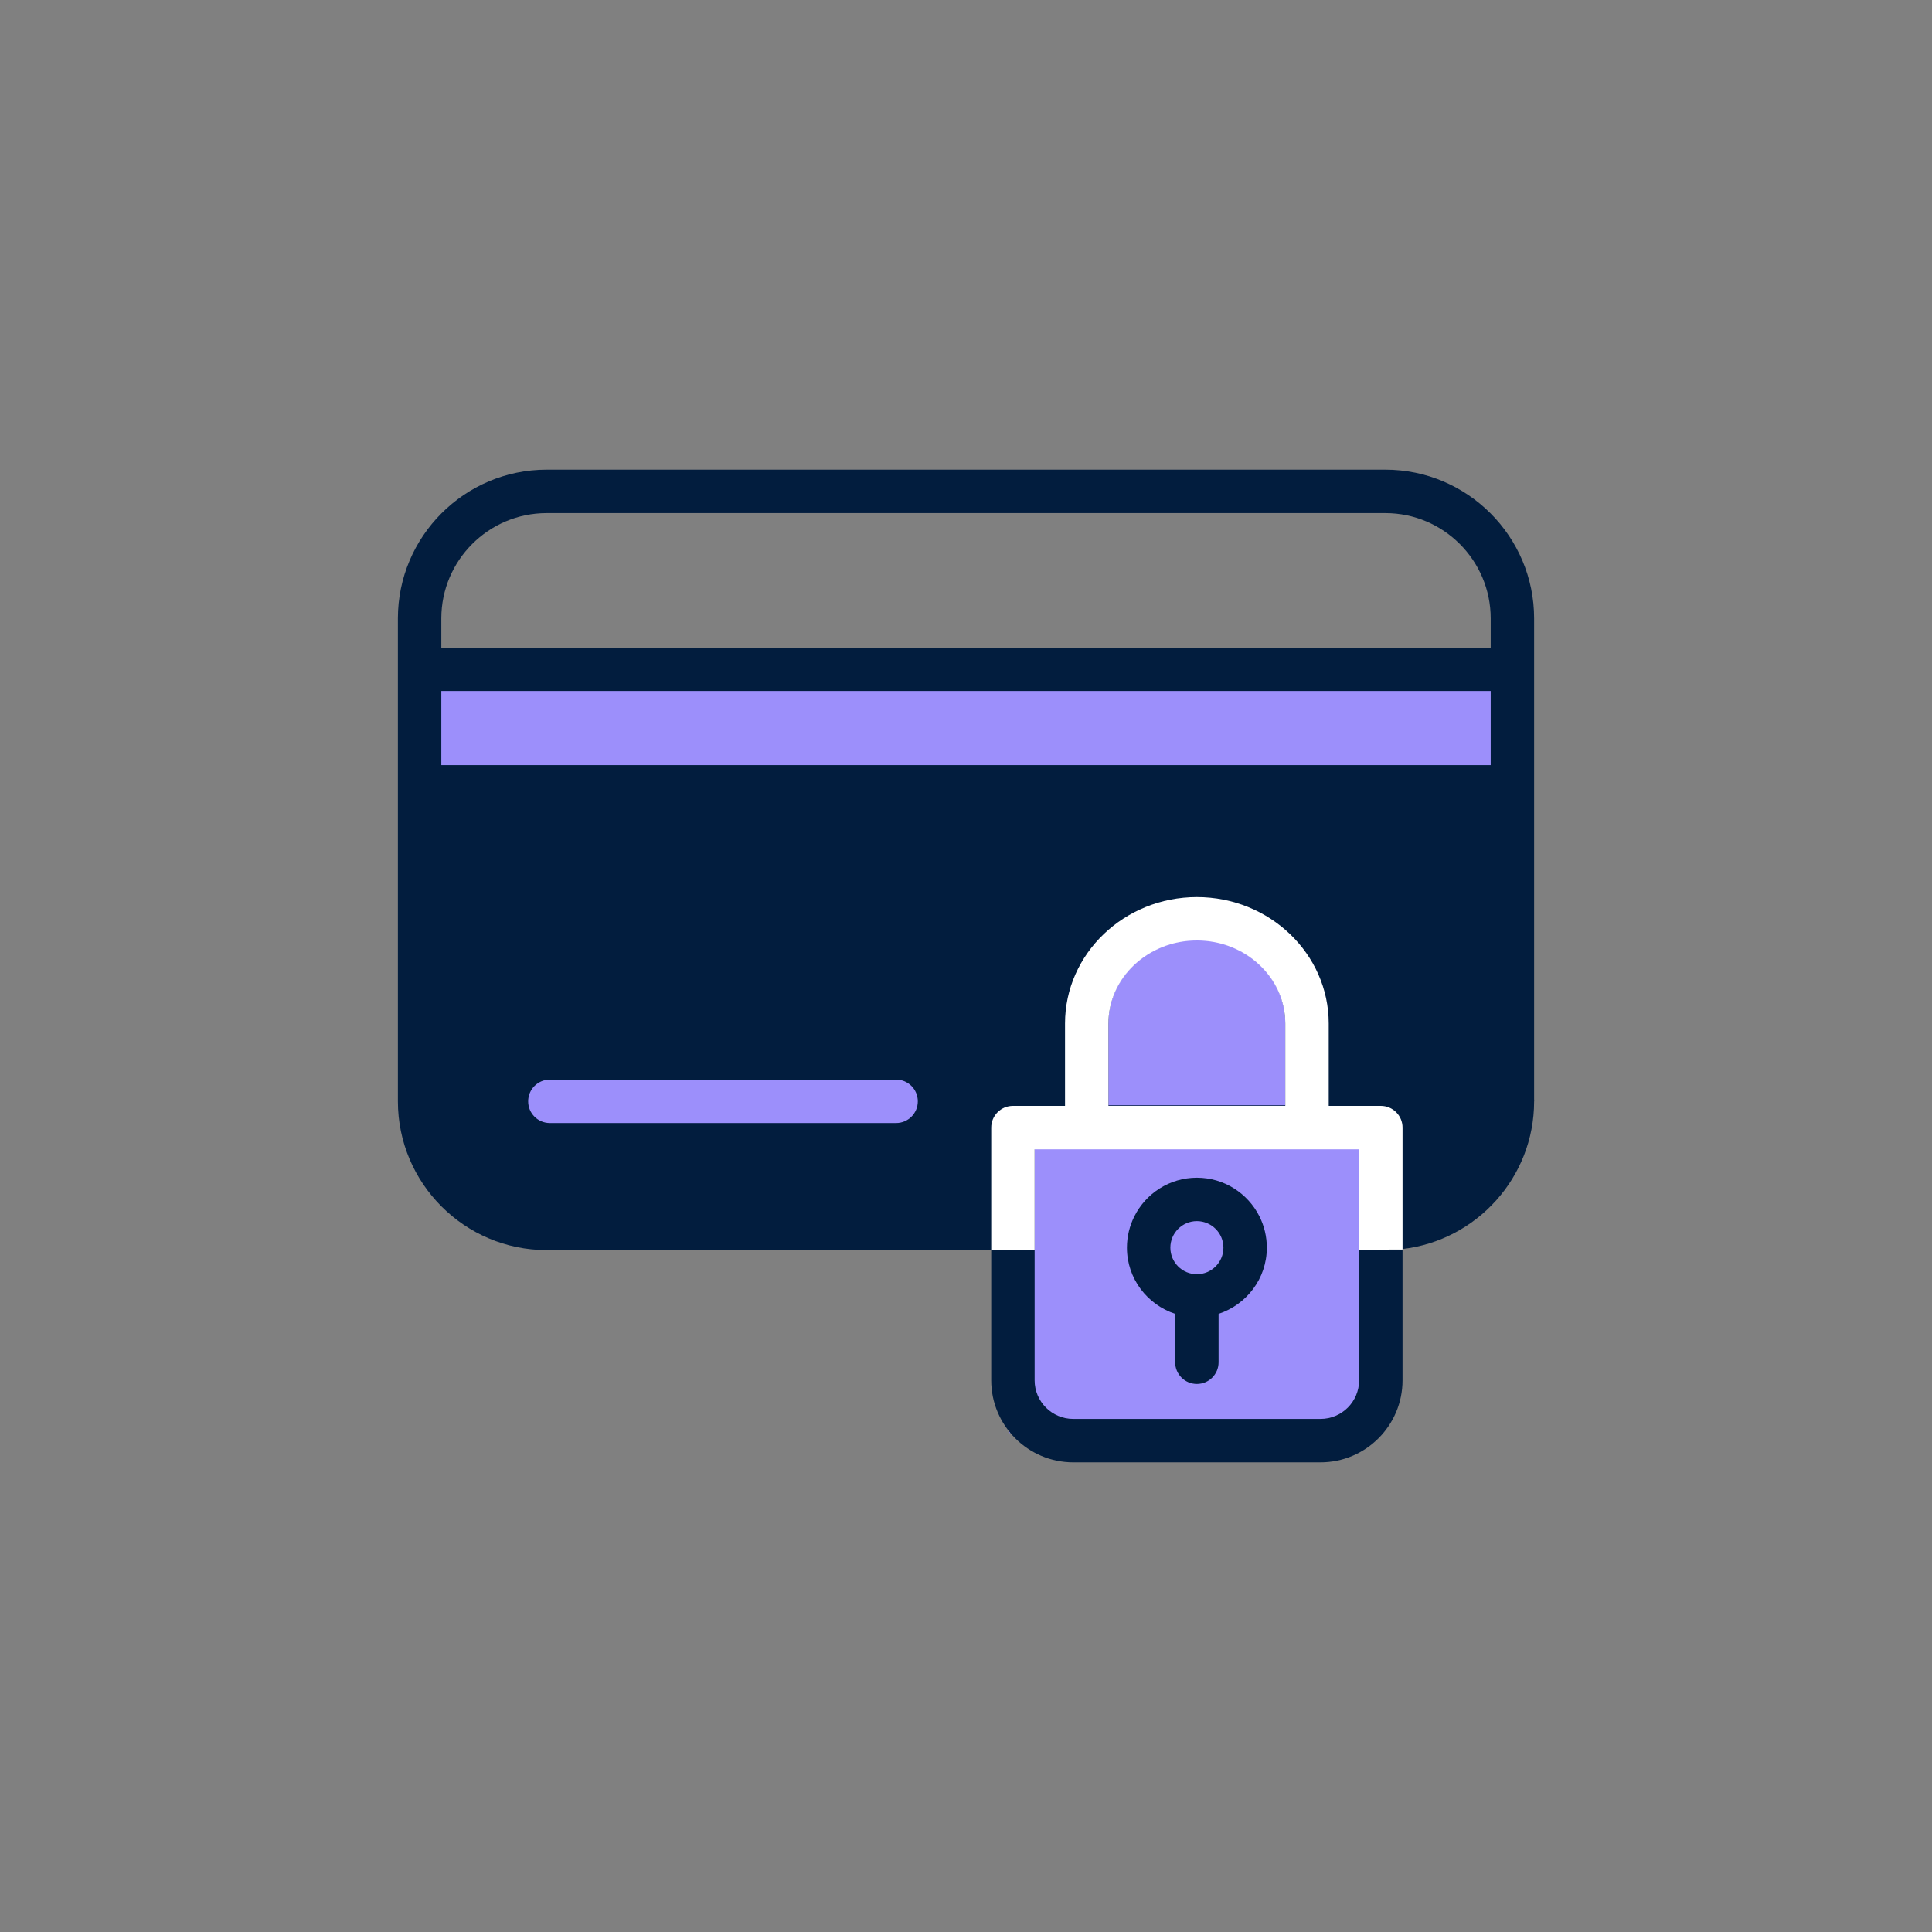
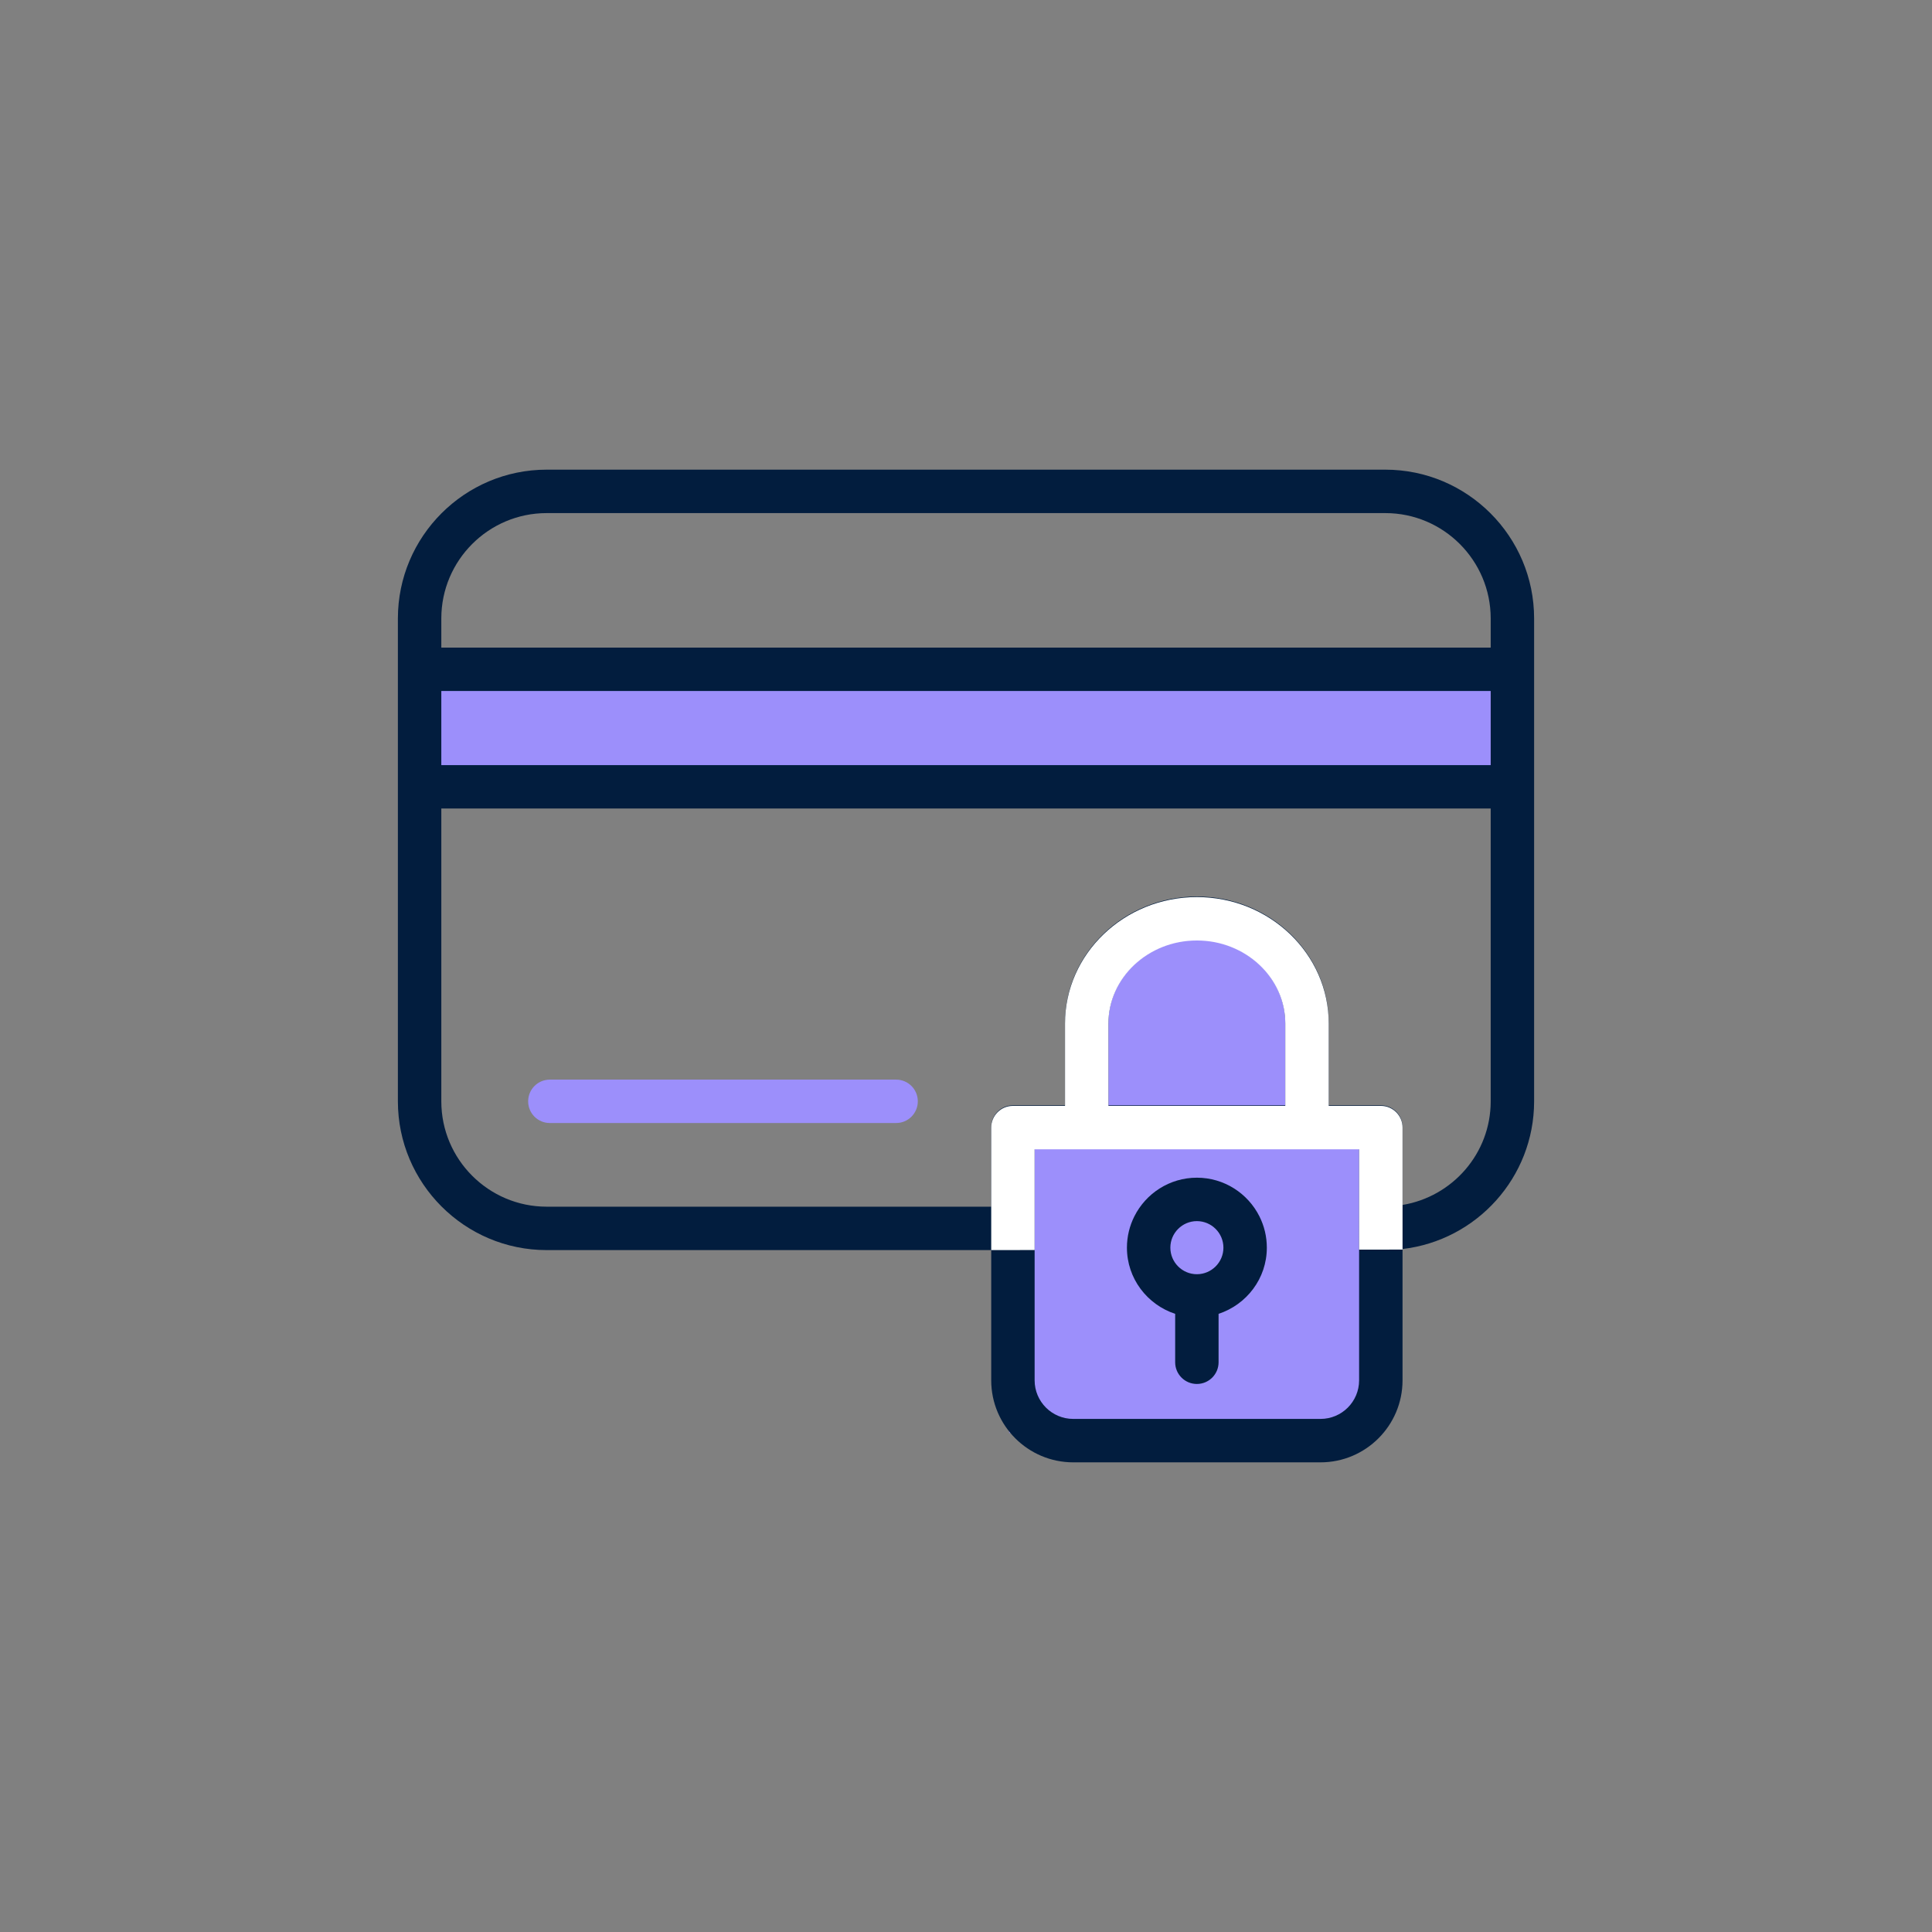
<svg xmlns="http://www.w3.org/2000/svg" id="Capa_1" x="0px" y="0px" viewBox="-193 -3 800 800" style="enable-background:new -193 -3 800 800;" xml:space="preserve">
  <rect x="-193" y="-3" width="800" height="800" fill="#808080" stroke="none" />
  <path style="fill:none;" d="M3269.594,1038.17c-20.191,0-36.62,15.418-36.62,34.37v34.108h73.229v-34.108 C3306.203,1053.588,3289.78,1038.17,3269.594,1038.17z" />
-   <path style="fill:none;" d="M3193.429,1106.654h21.57v-34.108c0-28.866,24.495-52.351,54.601-52.351s54.59,23.485,54.59,52.351 v34.108h21.581c4.968,0,8.988,4.019,8.988,8.988v32.266c20.66-3.427,36.503-21.291,36.503-42.906V983.759h-206.82v131.882 C3184.442,1110.673,3188.461,1106.654,3193.429,1106.654z" />
-   <path style="fill:none;" d="M3269.594,1038.17c-20.191,0-36.62,15.418-36.62,34.37v34.108h73.229v-34.108 C3306.203,1053.588,3289.78,1038.17,3269.594,1038.17z" />
  <path style="fill:none;" d="M3269.594,1038.17c-20.191,0-36.62,15.418-36.62,34.37v34.108h73.229v-34.108 C3306.203,1053.588,3289.78,1038.17,3269.594,1038.17z" />
  <g>
-     <polygon style="fill:#021D3E;" points="-20.45,323.805 435.768,323.805 442.242,453.03 387.758,514.19 33.365,514.636   -20.45,463.259  " />
    <path style="fill:#9C8FFB;" d="M320.016,470.513h-37.654c-12.894,0-23.443-10.549-23.443-23.443v-41.329  c0-12.894,10.549-23.443,23.443-23.443h37.654c12.894,0,23.443,10.549,23.443,23.443v41.329  C343.459,459.964,332.909,470.513,320.016,470.513z" />
    <rect x="-20.45" y="271.658" style="fill:#9C8FFB;" width="456.218" height="52.148" />
    <rect x="224.888" y="462.023" style="fill:#9C8FFB;" width="154.937" height="128.329" />
    <path style="fill:none;" d="M302.6,524.623c6.057,0,10.992-4.935,10.992-10.992s-4.935-10.992-10.992-10.992  s-10.98,4.935-10.98,10.992S296.543,524.623,302.6,524.623z" />
-     <path style="fill:none;" d="M331.567,513.631c0,12.817-8.418,23.591-19.979,27.398v20.052c0,4.968-4.019,8.988-8.988,8.988  s-8.988-4.019-8.988-8.988V541.03c-11.555-3.807-19.974-14.581-19.974-27.398c0-4.651,1.107-9.045,3.062-12.944h-41.284v67.88  c0,8.815,7.173,15.977,15.988,15.977h102.397c8.814,0,15.977-7.162,15.977-15.977v-67.88h-41.27  C330.462,504.586,331.568,508.98,331.567,513.631z" />
    <g>
      <path style="fill:none;" d="M265.98,420.574v34.108h73.229v-34.108c0-18.952-16.423-34.37-36.609-34.37   C282.409,386.204,265.98,401.622,265.98,420.574z" />
      <path style="fill:none;" d="M424.267,453.035V331.793H-10.261v121.243c0,24.054,19.572,43.626,43.626,43.626h184.083v-32.986   c0-4.968,4.019-8.988,8.988-8.988h21.57V420.58c0-28.866,24.495-52.351,54.601-52.351s54.59,23.485,54.59,52.351v34.108h21.581   c4.968,0,8.988,4.019,8.988,8.988v32.266C408.424,492.514,424.267,474.65,424.267,453.035z" />
      <rect x="-10.261" y="283.126" style="fill:none;" width="434.528" height="30.686" />
      <path style="fill:none;" d="M235.417,472.663v28.025v67.88c0,8.815,7.173,15.977,15.988,15.977h102.397   c8.814,0,15.977-7.162,15.977-15.977v-67.88v-28.025H235.417z" />
      <path style="fill:none;" d="M380.641,209.462H33.365c-24.06,0-43.626,19.566-43.626,43.626v12.063h434.528v-12.063   C424.267,229.033,404.695,209.462,380.641,209.462z" />
      <path style="fill:#021D3E;" d="M380.635,191.476H33.359c-33.963,0.006-61.601,27.638-61.601,61.607V453.03   c0,33.968,27.638,61.607,61.607,61.607h184.077v53.931c0,18.729,15.24,33.957,33.969,33.957h102.391   c18.729,0,33.957-15.234,33.957-33.957V514.19c30.619-3.545,54.484-29.603,54.484-61.16V253.082   C442.242,219.114,414.604,191.476,380.635,191.476z M378.776,454.688h-21.581V420.58c0-28.866-24.484-52.351-54.59-52.351   s-54.601,23.485-54.601,52.351v34.108h-21.57c-4.968,0-8.988,4.019-8.988,8.988v32.986H33.365   c-24.054,0-43.626-19.572-43.626-43.626V331.793h434.528v121.243c0,21.615-15.843,39.478-36.503,42.906v-32.266   C387.764,458.707,383.745,454.688,378.776,454.688z M339.209,420.574v34.108H265.98v-34.108c0-18.952,16.429-34.37,36.62-34.37   C322.786,386.204,339.209,401.622,339.209,420.574z M-10.261,283.126h434.528v30.686H-10.261V283.126z M424.267,265.151H-10.261   v-12.063c0-24.06,19.566-43.626,43.626-43.626h347.276c24.054,0,43.626,19.572,43.626,43.626V265.151z M369.778,568.567   c0,8.815-7.162,15.977-15.977,15.977H251.405c-8.814,0-15.988-7.162-15.988-15.977v-67.88v-28.025h134.361v28.025V568.567z" />
    </g>
    <path style="fill:#9C8FFB;" d="M34.682,462.023h143.376c4.968,0,8.987-4.019,8.987-8.988s-4.019-8.988-8.987-8.988H34.682  c-4.968,0-8.988,4.019-8.988,8.988S29.708,462.023,34.682,462.023z" />
    <path style="fill:#021D3E;" d="M293.613,541.03v20.052c0,4.968,4.019,8.988,8.988,8.988s8.988-4.019,8.988-8.988V541.03  c11.561-3.807,19.979-14.581,19.979-27.398c0.001-4.652-1.104-9.046-3.059-12.944h-51.807c-1.955,3.899-3.062,8.293-3.062,12.944  C273.639,526.448,282.057,537.222,293.613,541.03z M302.6,502.64c6.057,0,10.992,4.935,10.992,10.992s-4.935,10.992-10.992,10.992  s-10.98-4.935-10.98-10.992S296.543,502.64,302.6,502.64z" />
    <path style="fill:#021D3E;" d="M302.6,484.659c-11.322,0-21.139,6.534-25.899,16.028h51.807  C323.749,491.192,313.927,484.659,302.6,484.659z" />
    <path style="fill:#FFFFFF;" d="M387.764,463.907c0-4.968-4.02-8.988-8.988-8.988h-21.581v-34.108  c0-28.866-24.484-52.351-54.59-52.351s-54.601,23.485-54.601,52.351v34.108h-21.57c-4.968,0-8.988,4.019-8.988,8.988v32.986v17.743  l17.97-0.023v-13.694v-28.025h134.361v28.025v13.525l17.98-0.023l0.006-0.007v-18.242V463.907z M339.209,454.914H265.98v-34.108  c0-18.952,16.429-34.37,36.62-34.37c20.186,0,36.609,15.418,36.609,34.37V454.914z" />
  </g>
</svg>